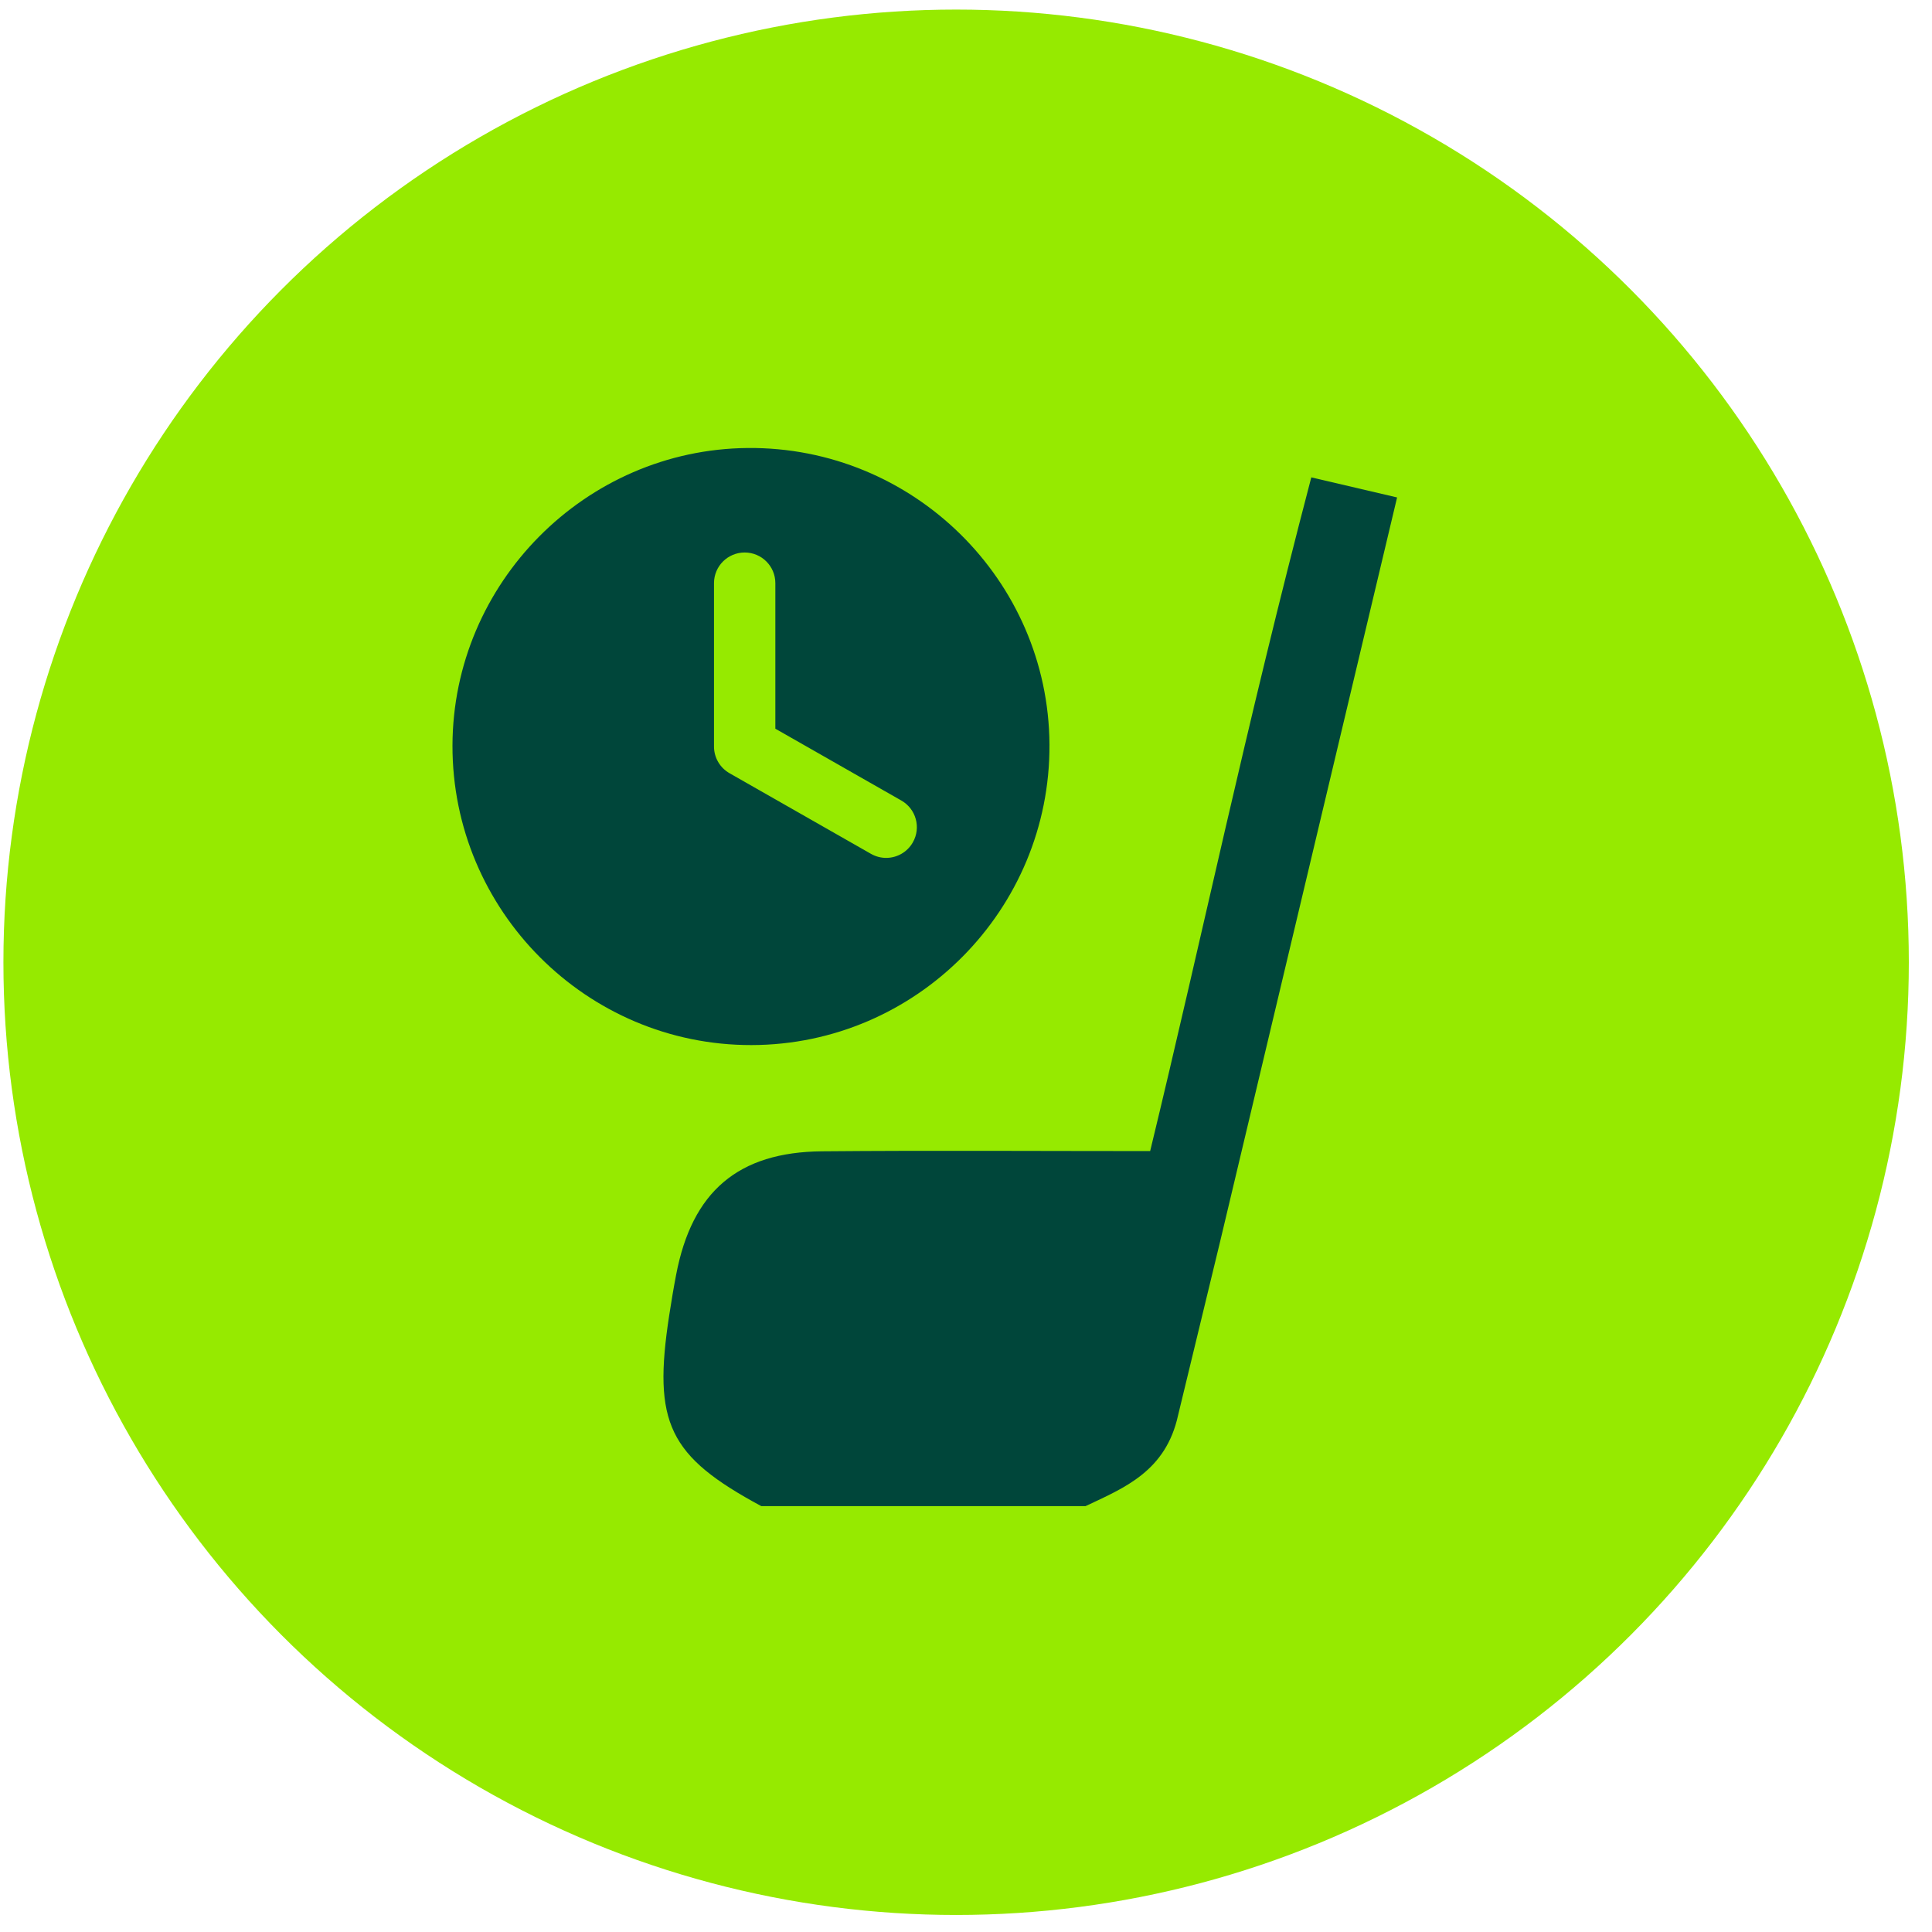
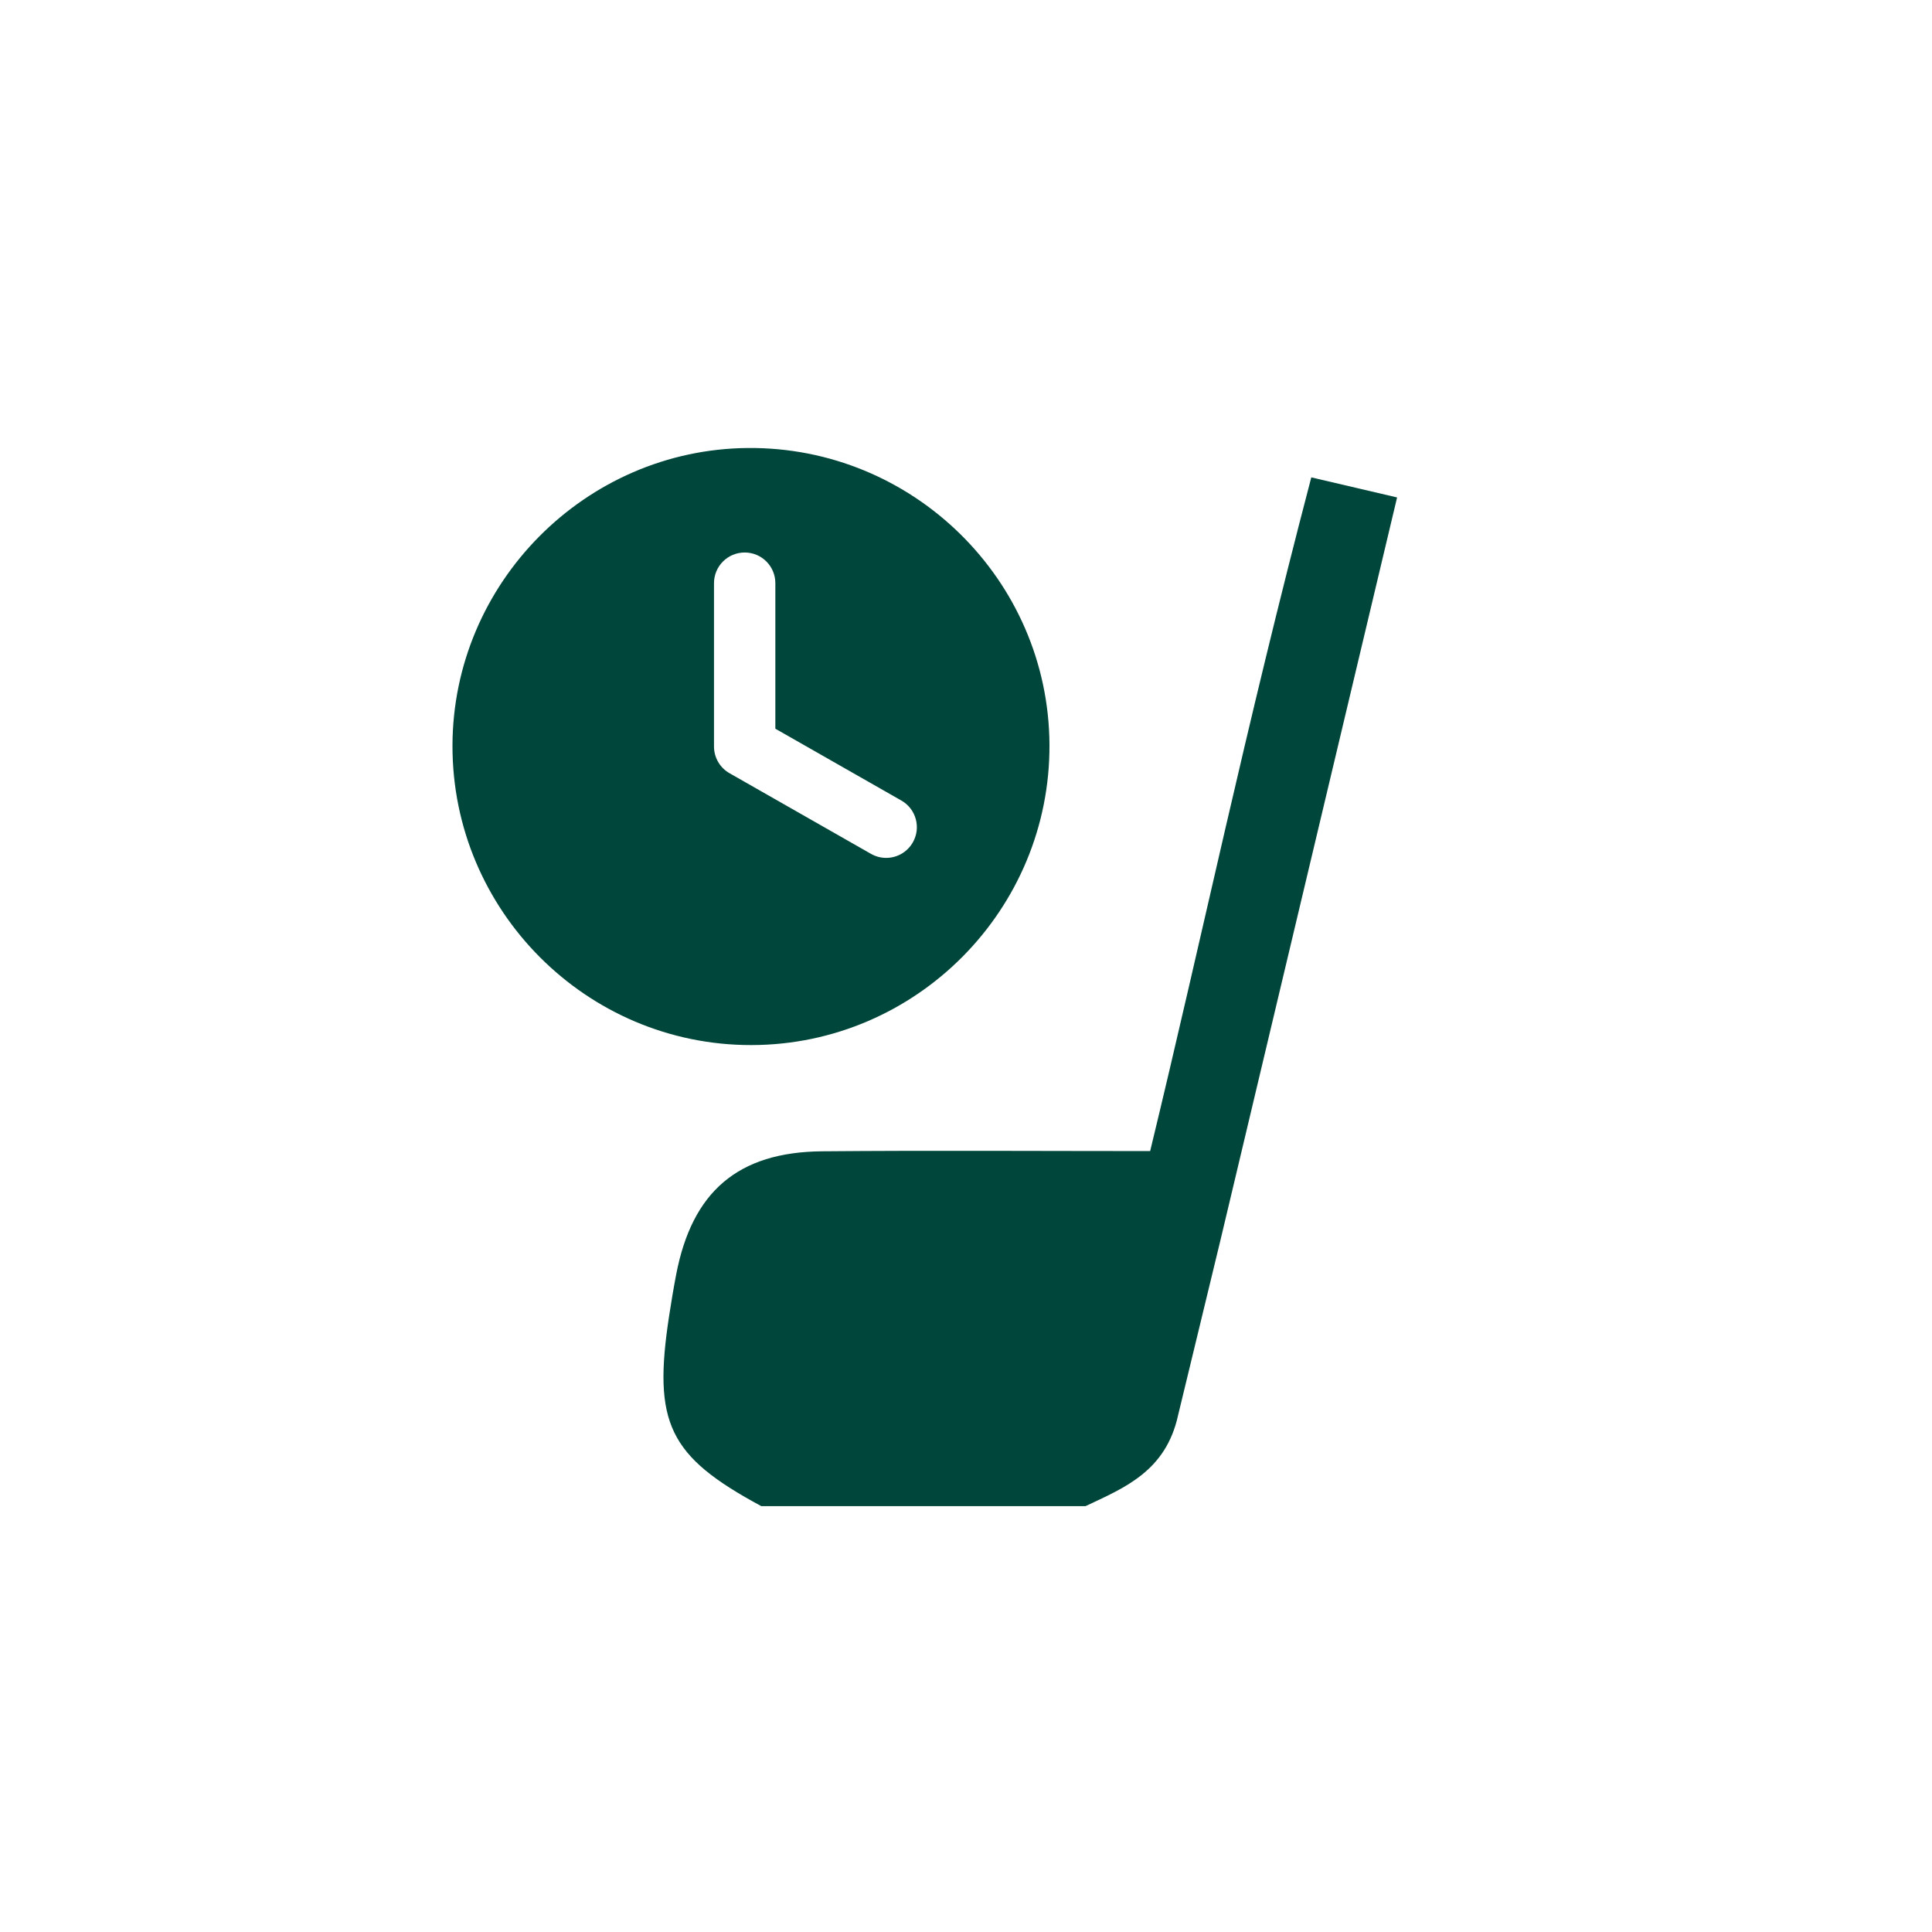
<svg xmlns="http://www.w3.org/2000/svg" width="69" height="69" viewBox="0 0 69 69" fill="none">
-   <circle cx="34.147" cy="34.367" r="34.025" fill="#96EA00" />
  <g clip-path="url(#clip0_58_1111)">
    <path d="M42.076 50.538C41.639 52.542 40.169 53.131 38.767 53.791H27.19C23.879 52.007 23.308 50.825 23.9 46.978C23.975 46.49 24.056 46.003 24.149 45.519C24.717 42.56 26.353 41.145 29.361 41.118C33.213 41.084 37.065 41.11 41.077 41.11C42.977 33.266 44.44 26.179 46.832 17.049C47.879 17.294 48.779 17.505 49.896 17.766C47.79 26.618 45.708 35.375 43.586 44.298L42.076 50.538Z" fill="#00463A" />
    <path d="M26.7 16C20.903 16.054 16.173 20.823 16.16 26.626C16.148 32.522 20.949 37.333 26.837 37.324C32.725 37.315 37.512 32.488 37.481 26.593C37.449 20.71 32.601 15.946 26.7 16ZM32.601 30.085C32.399 30.44 32.029 30.639 31.648 30.639C31.464 30.639 31.278 30.592 31.107 30.495L26.053 27.614C25.711 27.419 25.5 27.055 25.5 26.662V20.827C25.5 20.222 25.991 19.732 26.596 19.732C27.201 19.732 27.691 20.222 27.691 20.827V26.025L32.192 28.591C32.718 28.891 32.901 29.56 32.601 30.085Z" fill="#00463A" />
  </g>
  <defs>
    <clipPath id="clip0_58_1111">
      <rect width="33.735" height="37.791" fill="white" transform="translate(16.16 16)" />
    </clipPath>
  </defs>
</svg>